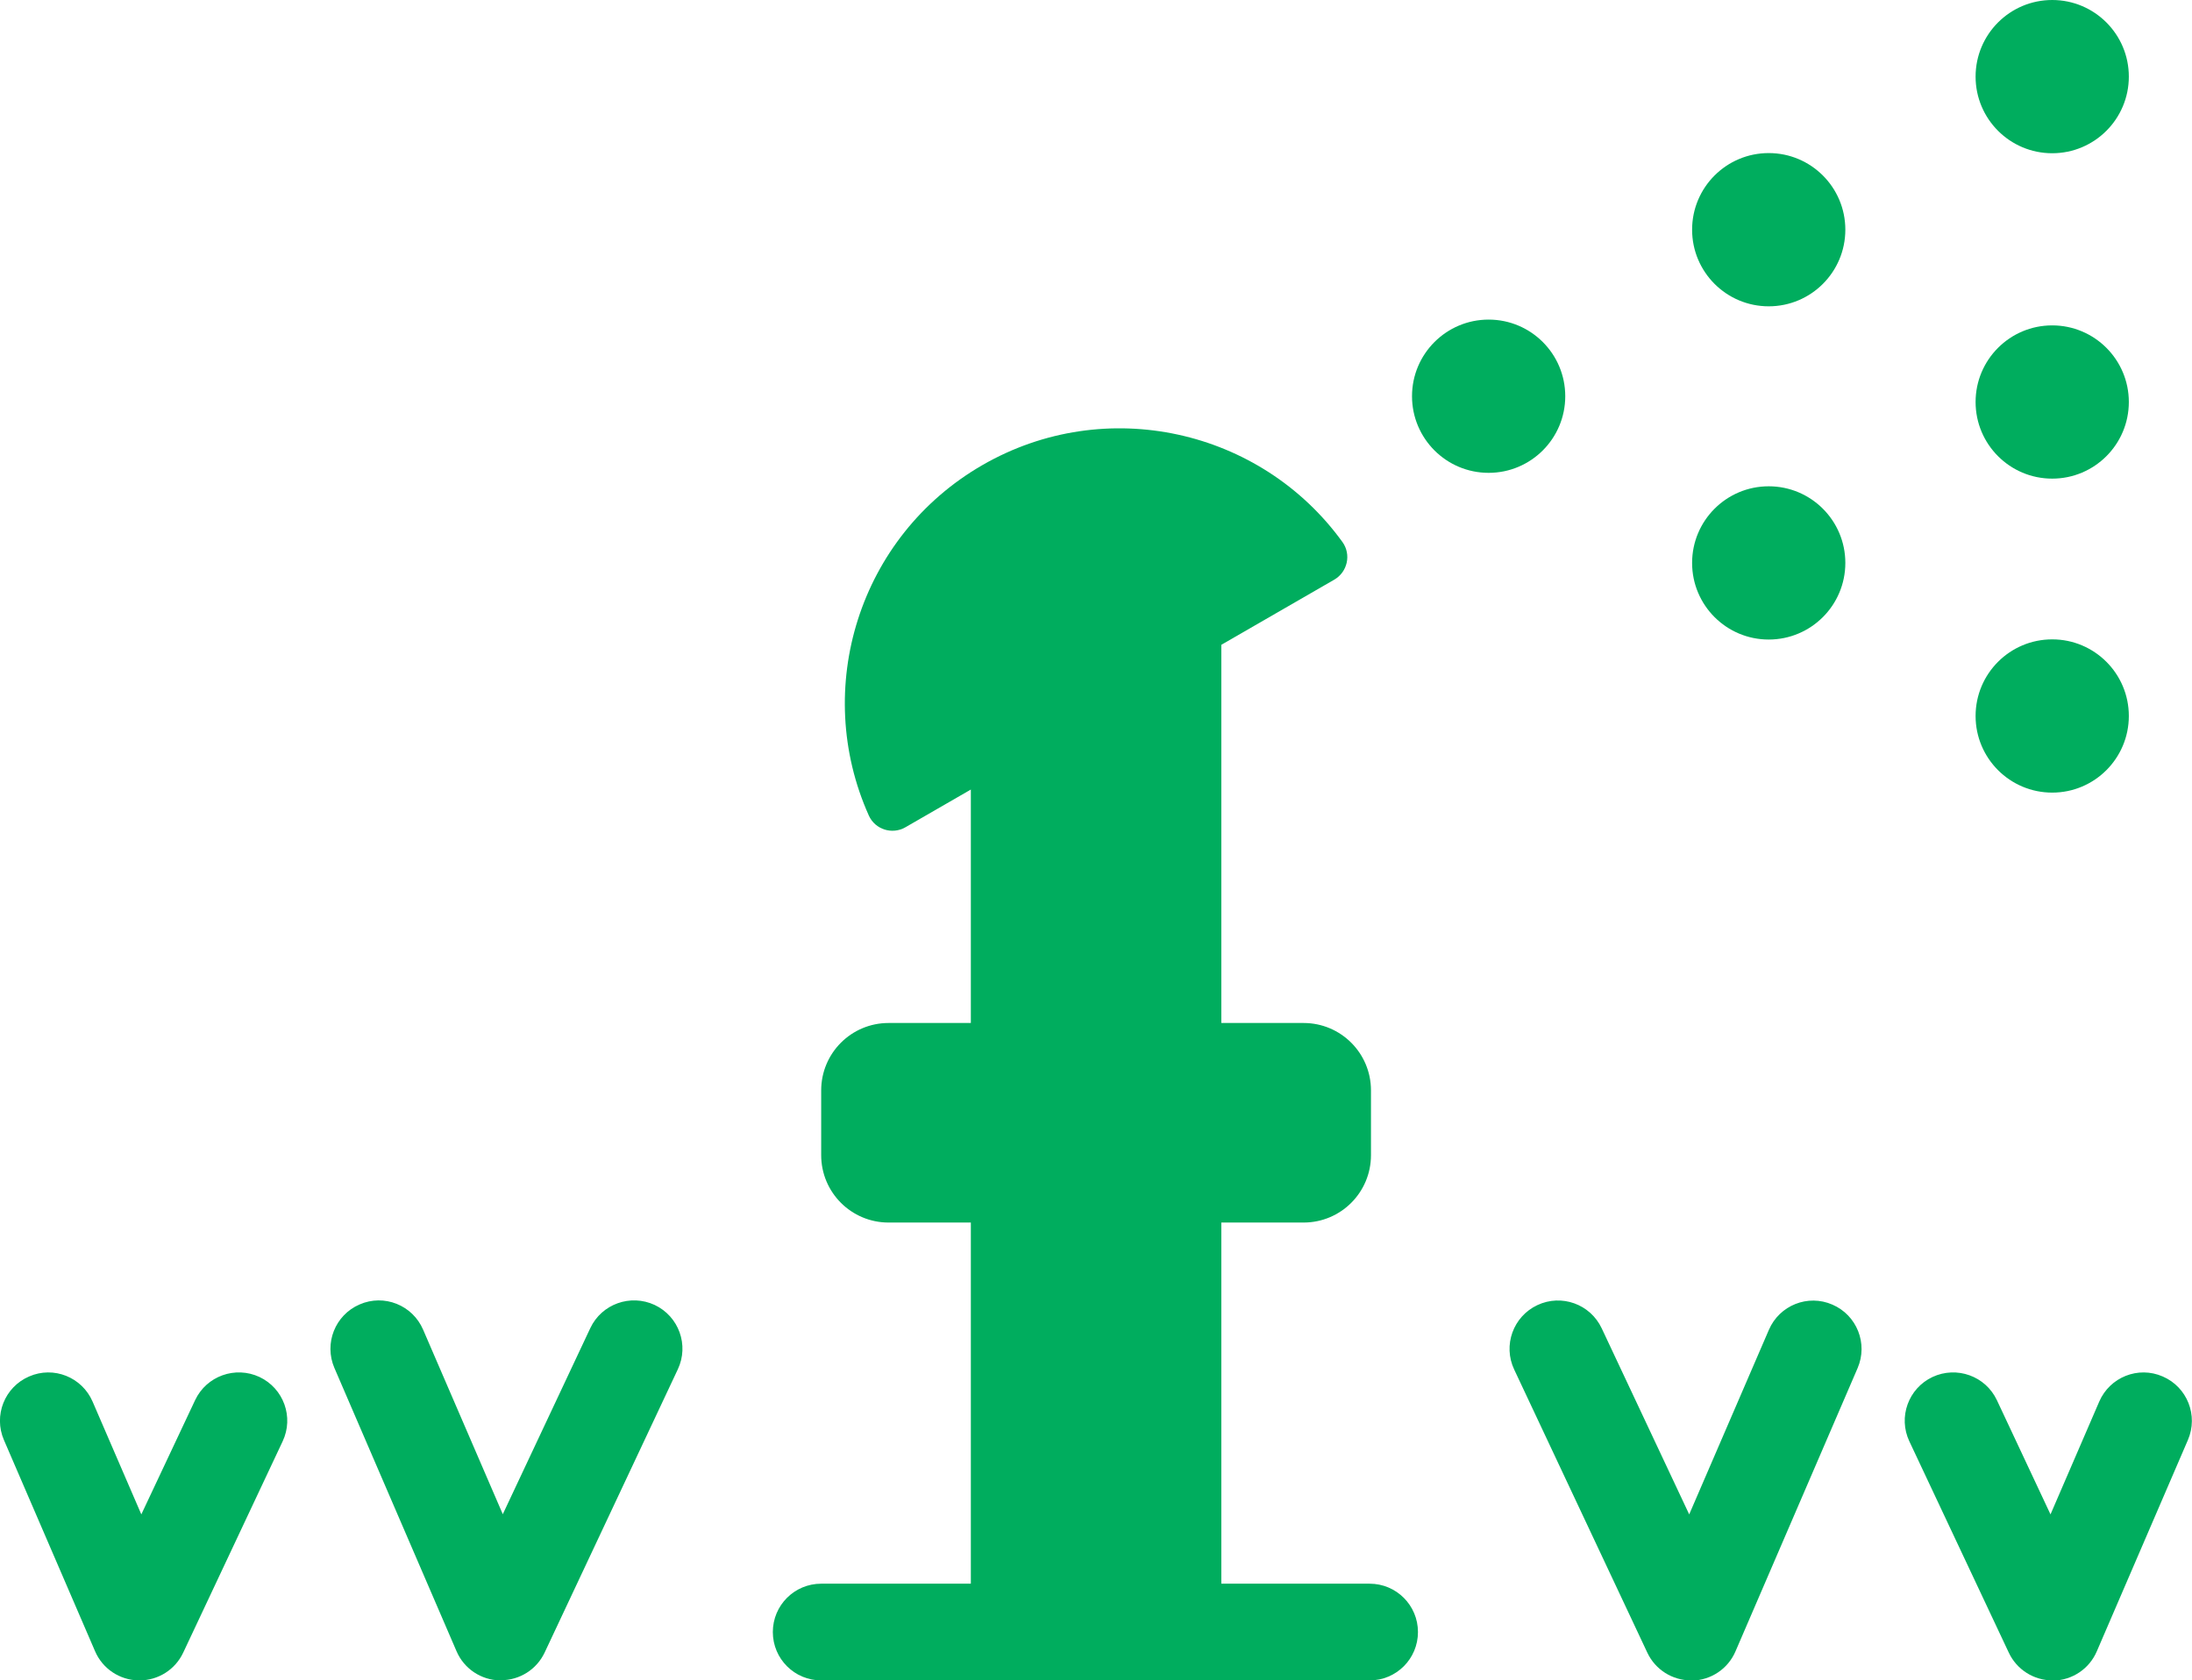
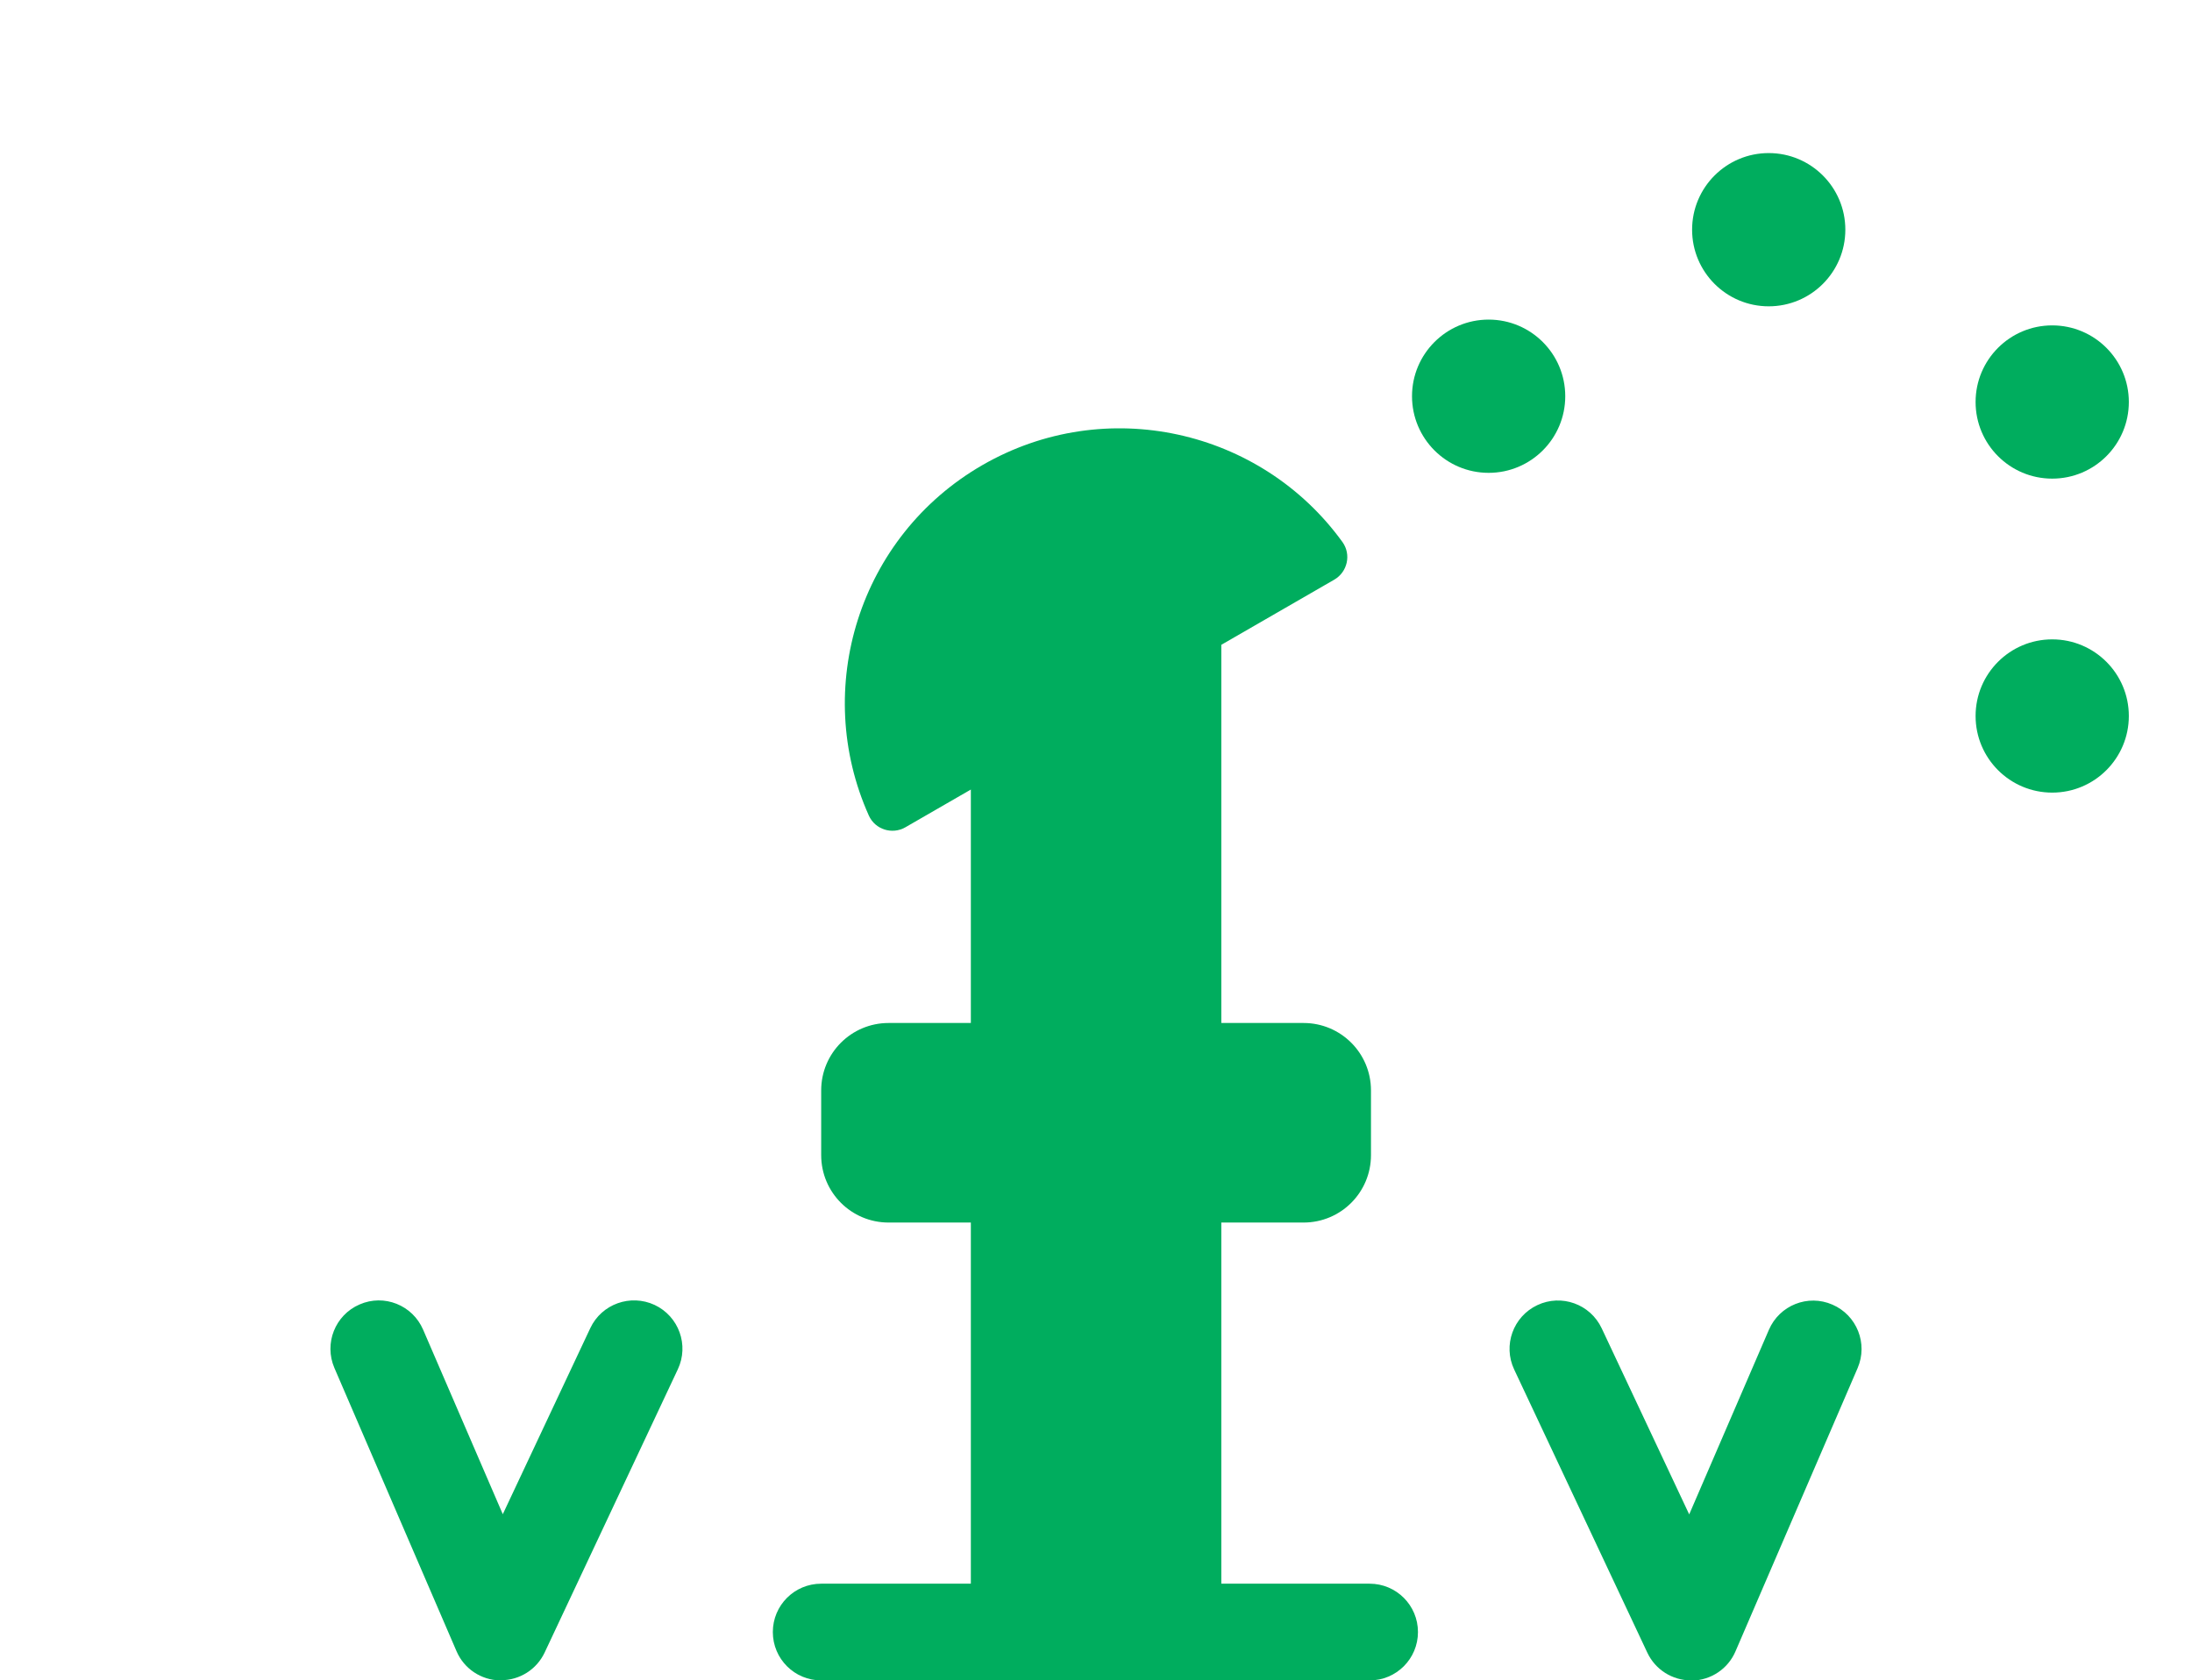
<svg xmlns="http://www.w3.org/2000/svg" id="Layer_2" data-name="Layer 2" viewBox="0 0 128.74 98.69">
  <defs>
    <style>
      .cls-1 {
        fill: #00ad5e;
      }
    </style>
  </defs>
  <g id="ICONS">
    <g>
      <path class="cls-1" d="m80.44,93.01h-8.71v-21.21h4.83c2.19,0,3.96-1.77,3.96-3.96v-3.8c0-2.19-1.77-3.96-3.96-3.96h-4.83v-22.21l6.64-3.83c.77-.45,1-1.47.48-2.2-4.79-6.63-13.92-8.7-21.16-4.52-7.24,4.18-10.01,13.12-6.66,20.58.37.82,1.37,1.13,2.14.69l3.85-2.22v13.71h-4.83c-2.19,0-3.96,1.77-3.96,3.96v3.8c0,2.19,1.77,3.96,3.96,3.96h4.83v21.21h-8.79c-1.57,0-2.84,1.27-2.84,2.84s1.27,2.84,2.84,2.84h32.21c1.57,0,2.84-1.27,2.84-2.84s-1.27-2.84-2.84-2.84Z" />
      <g>
        <g>
-           <path class="cls-1" d="m8.19,98.69h-.05c-1.12-.02-2.12-.69-2.56-1.72L.23,84.57c-.62-1.44.04-3.11,1.48-3.73,1.44-.63,3.11.04,3.73,1.48l2.86,6.62,3.16-6.71c.67-1.42,2.36-2.02,3.78-1.36,1.42.67,2.03,2.36,1.36,3.78l-5.84,12.41c-.47,1-1.47,1.63-2.57,1.63Z" />
          <path class="cls-1" d="m29.42,98.69h-.05c-1.12-.02-2.12-.69-2.56-1.72l-7.17-16.63c-.62-1.44.04-3.11,1.48-3.73,1.44-.63,3.11.04,3.73,1.48l4.68,10.84,5.14-10.93c.67-1.42,2.36-2.02,3.78-1.36,1.42.67,2.03,2.36,1.36,3.78l-7.82,16.63c-.47,1-1.47,1.63-2.57,1.63Z" />
        </g>
        <g>
-           <path class="cls-1" d="m120.55,98.69c-1.1,0-2.1-.63-2.57-1.63l-5.84-12.41c-.67-1.42-.06-3.11,1.36-3.78,1.42-.66,3.11-.06,3.78,1.36l3.15,6.71,2.86-6.62c.62-1.44,2.29-2.11,3.73-1.48,1.44.62,2.1,2.29,1.48,3.73l-5.35,12.41c-.44,1.03-1.44,1.7-2.56,1.72h-.05Z" />
          <path class="cls-1" d="m99.32,98.69c-1.1,0-2.1-.63-2.57-1.63l-7.82-16.63c-.67-1.42-.06-3.11,1.36-3.78,1.42-.67,3.11-.06,3.78,1.36l5.14,10.93,4.68-10.84c.62-1.44,2.29-2.11,3.73-1.48,1.44.62,2.1,2.29,1.48,3.73l-7.17,16.63c-.44,1.03-1.44,1.7-2.56,1.72h-.05Z" />
        </g>
      </g>
      <g>
        <circle class="cls-1" cx="87.43" cy="23.27" r="4.5" />
        <g>
          <circle class="cls-1" cx="103.88" cy="13.49" r="4.5" />
-           <circle class="cls-1" cx="103.88" cy="33.06" r="4.5" />
        </g>
        <g>
          <circle class="cls-1" cx="120.53" cy="23.61" r="4.5" />
-           <circle class="cls-1" cx="120.53" cy="4.5" r="4.5" />
          <circle class="cls-1" cx="120.53" cy="42.05" r="4.5" />
        </g>
      </g>
    </g>
  </g>
</svg>